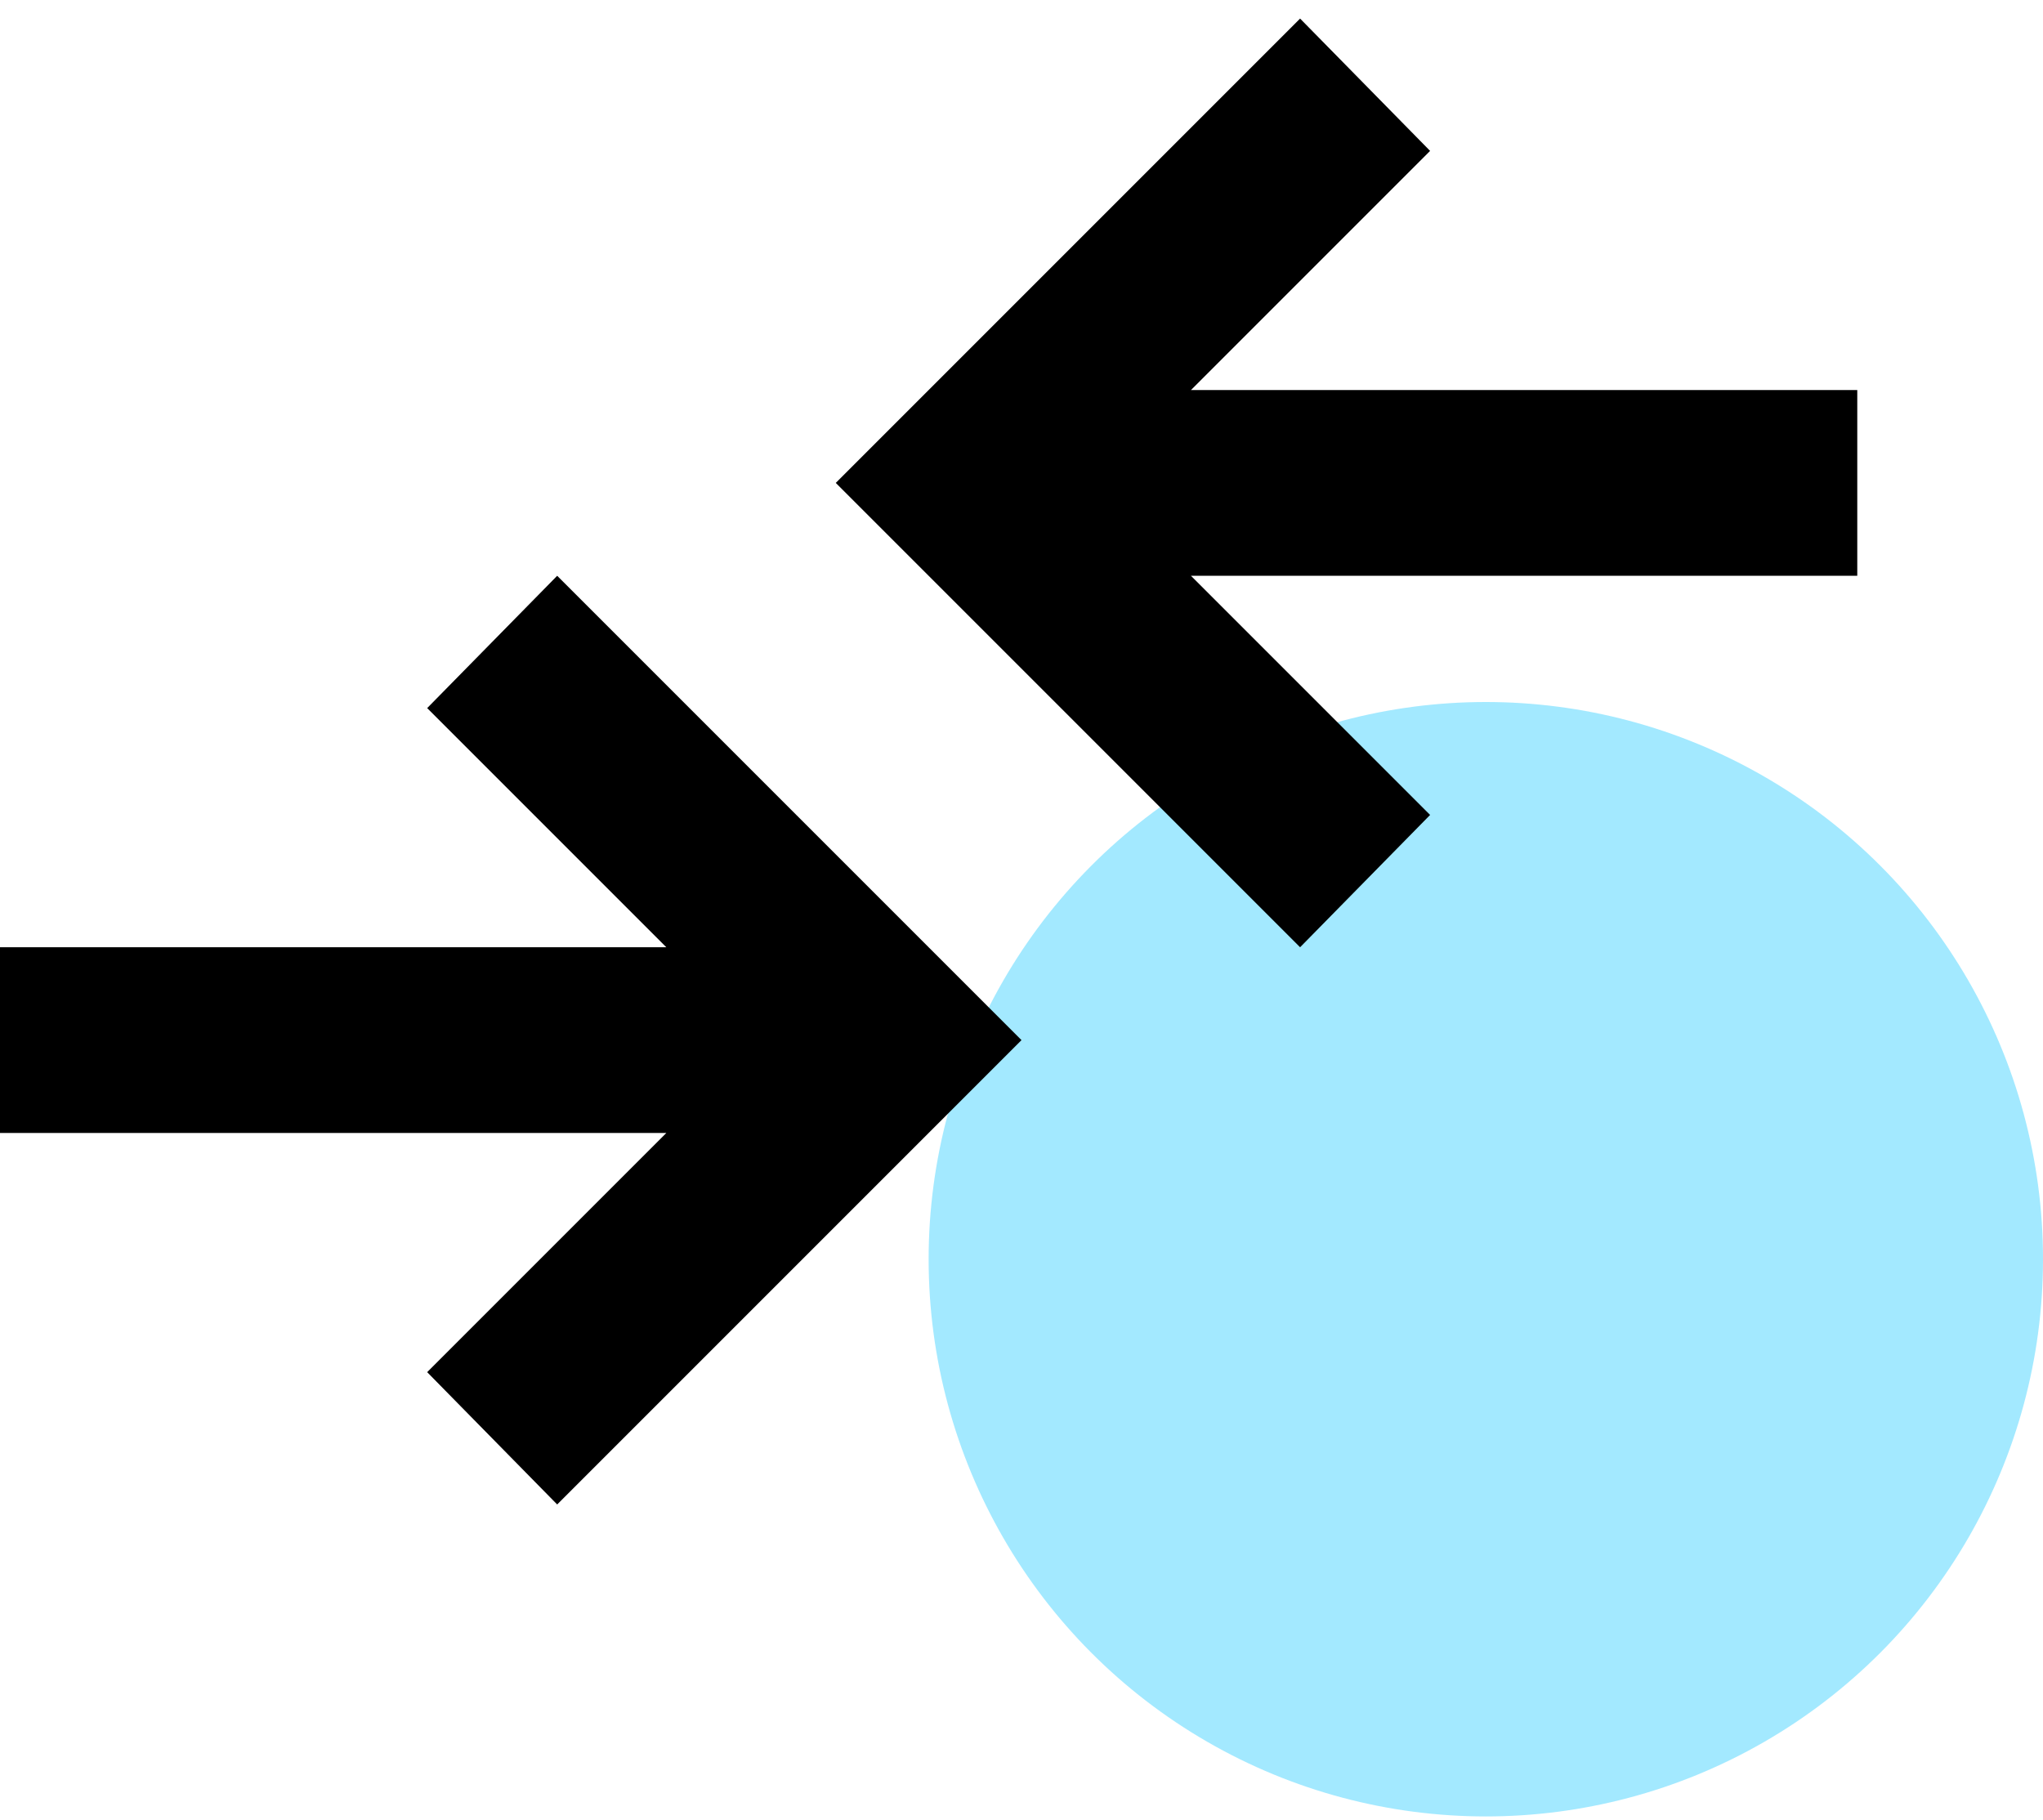
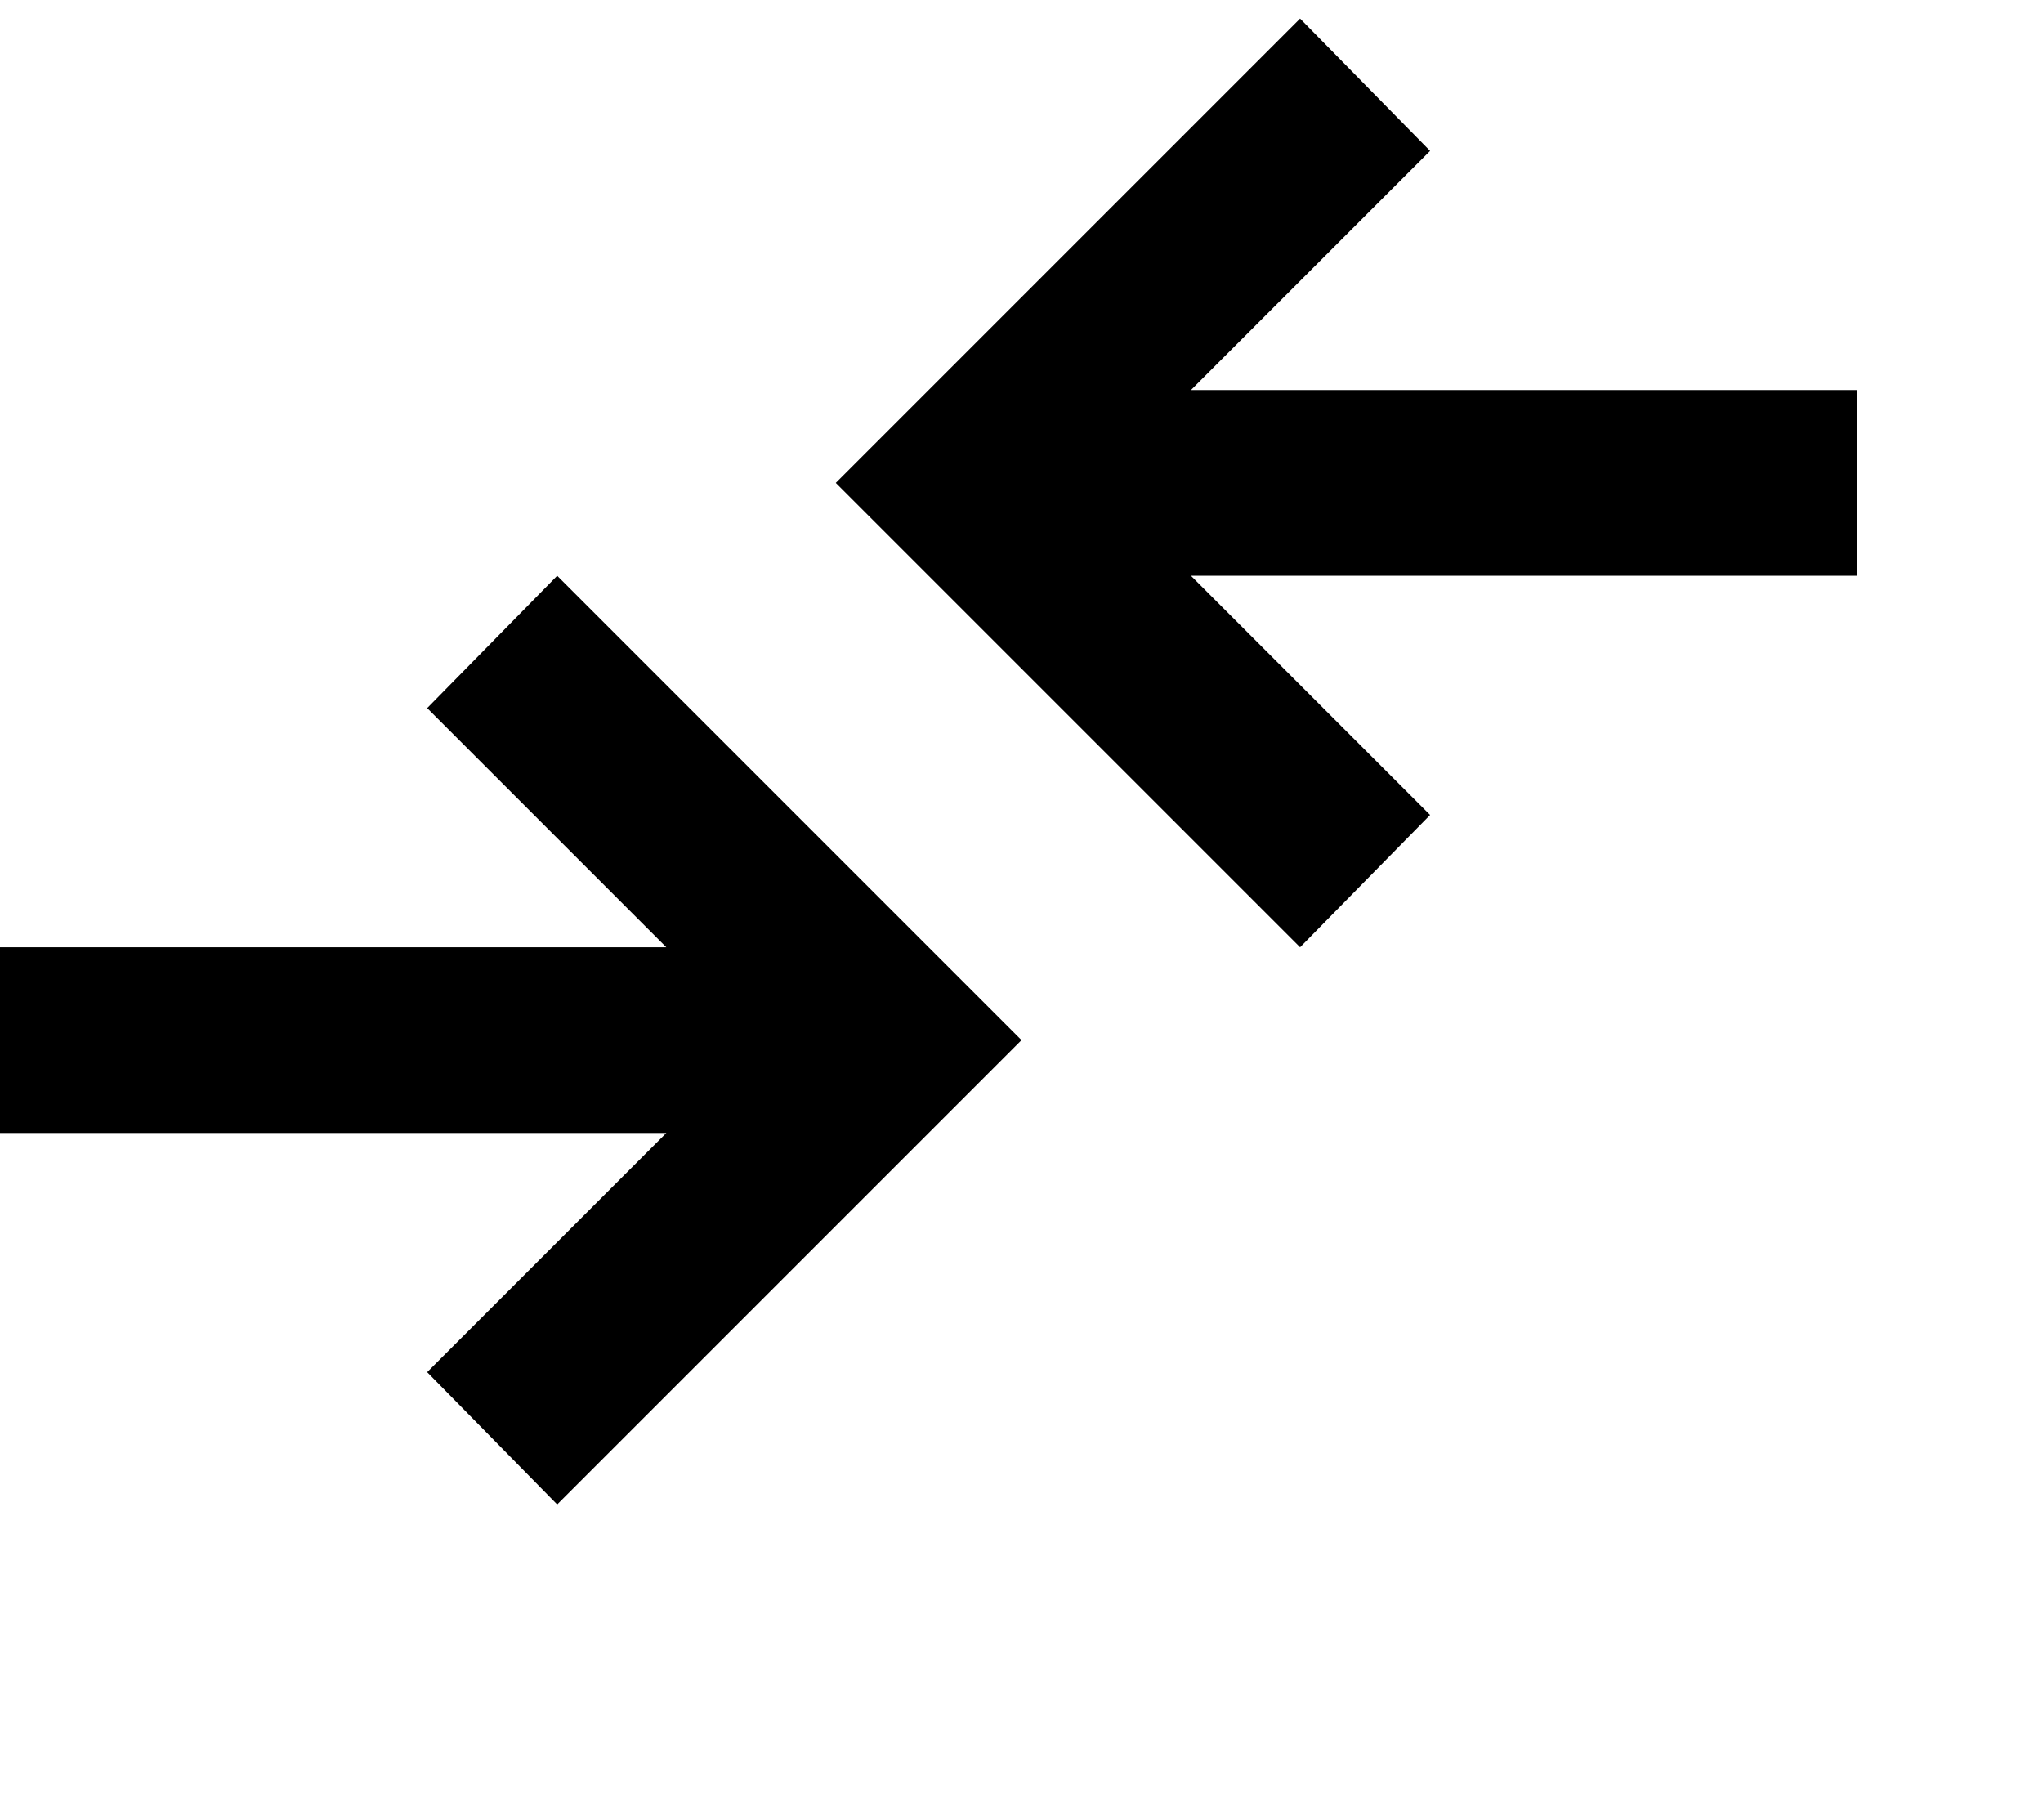
<svg xmlns="http://www.w3.org/2000/svg" width="55" height="49" viewBox="0 0 55 49" fill="none" class="h-full mr-3 w-8">
-   <circle cx="40" cy="33.898" r="15" fill="#66DAFF" fill-opacity="0.6" />
-   <path d="M15 40.5L11.5 36.938L17.938 30.5H0V25.5H17.938L11.5 19.062L15 15.5L27.5 28L15 40.5ZM35 25.5L22.5 13L35 0.5L38.5 4.062L32.062 10.5H50V15.5H32.062L38.5 21.938L35 25.5Z" fill="hsl(37, 90%, 55%)" />
+   <path d="M15 40.5L11.5 36.938L17.938 30.5H0V25.5H17.938L11.5 19.062L15 15.5L27.5 28ZM35 25.5L22.5 13L35 0.5L38.5 4.062L32.062 10.5H50V15.5H32.062L38.5 21.938L35 25.5Z" fill="hsl(37, 90%, 55%)" />
</svg>